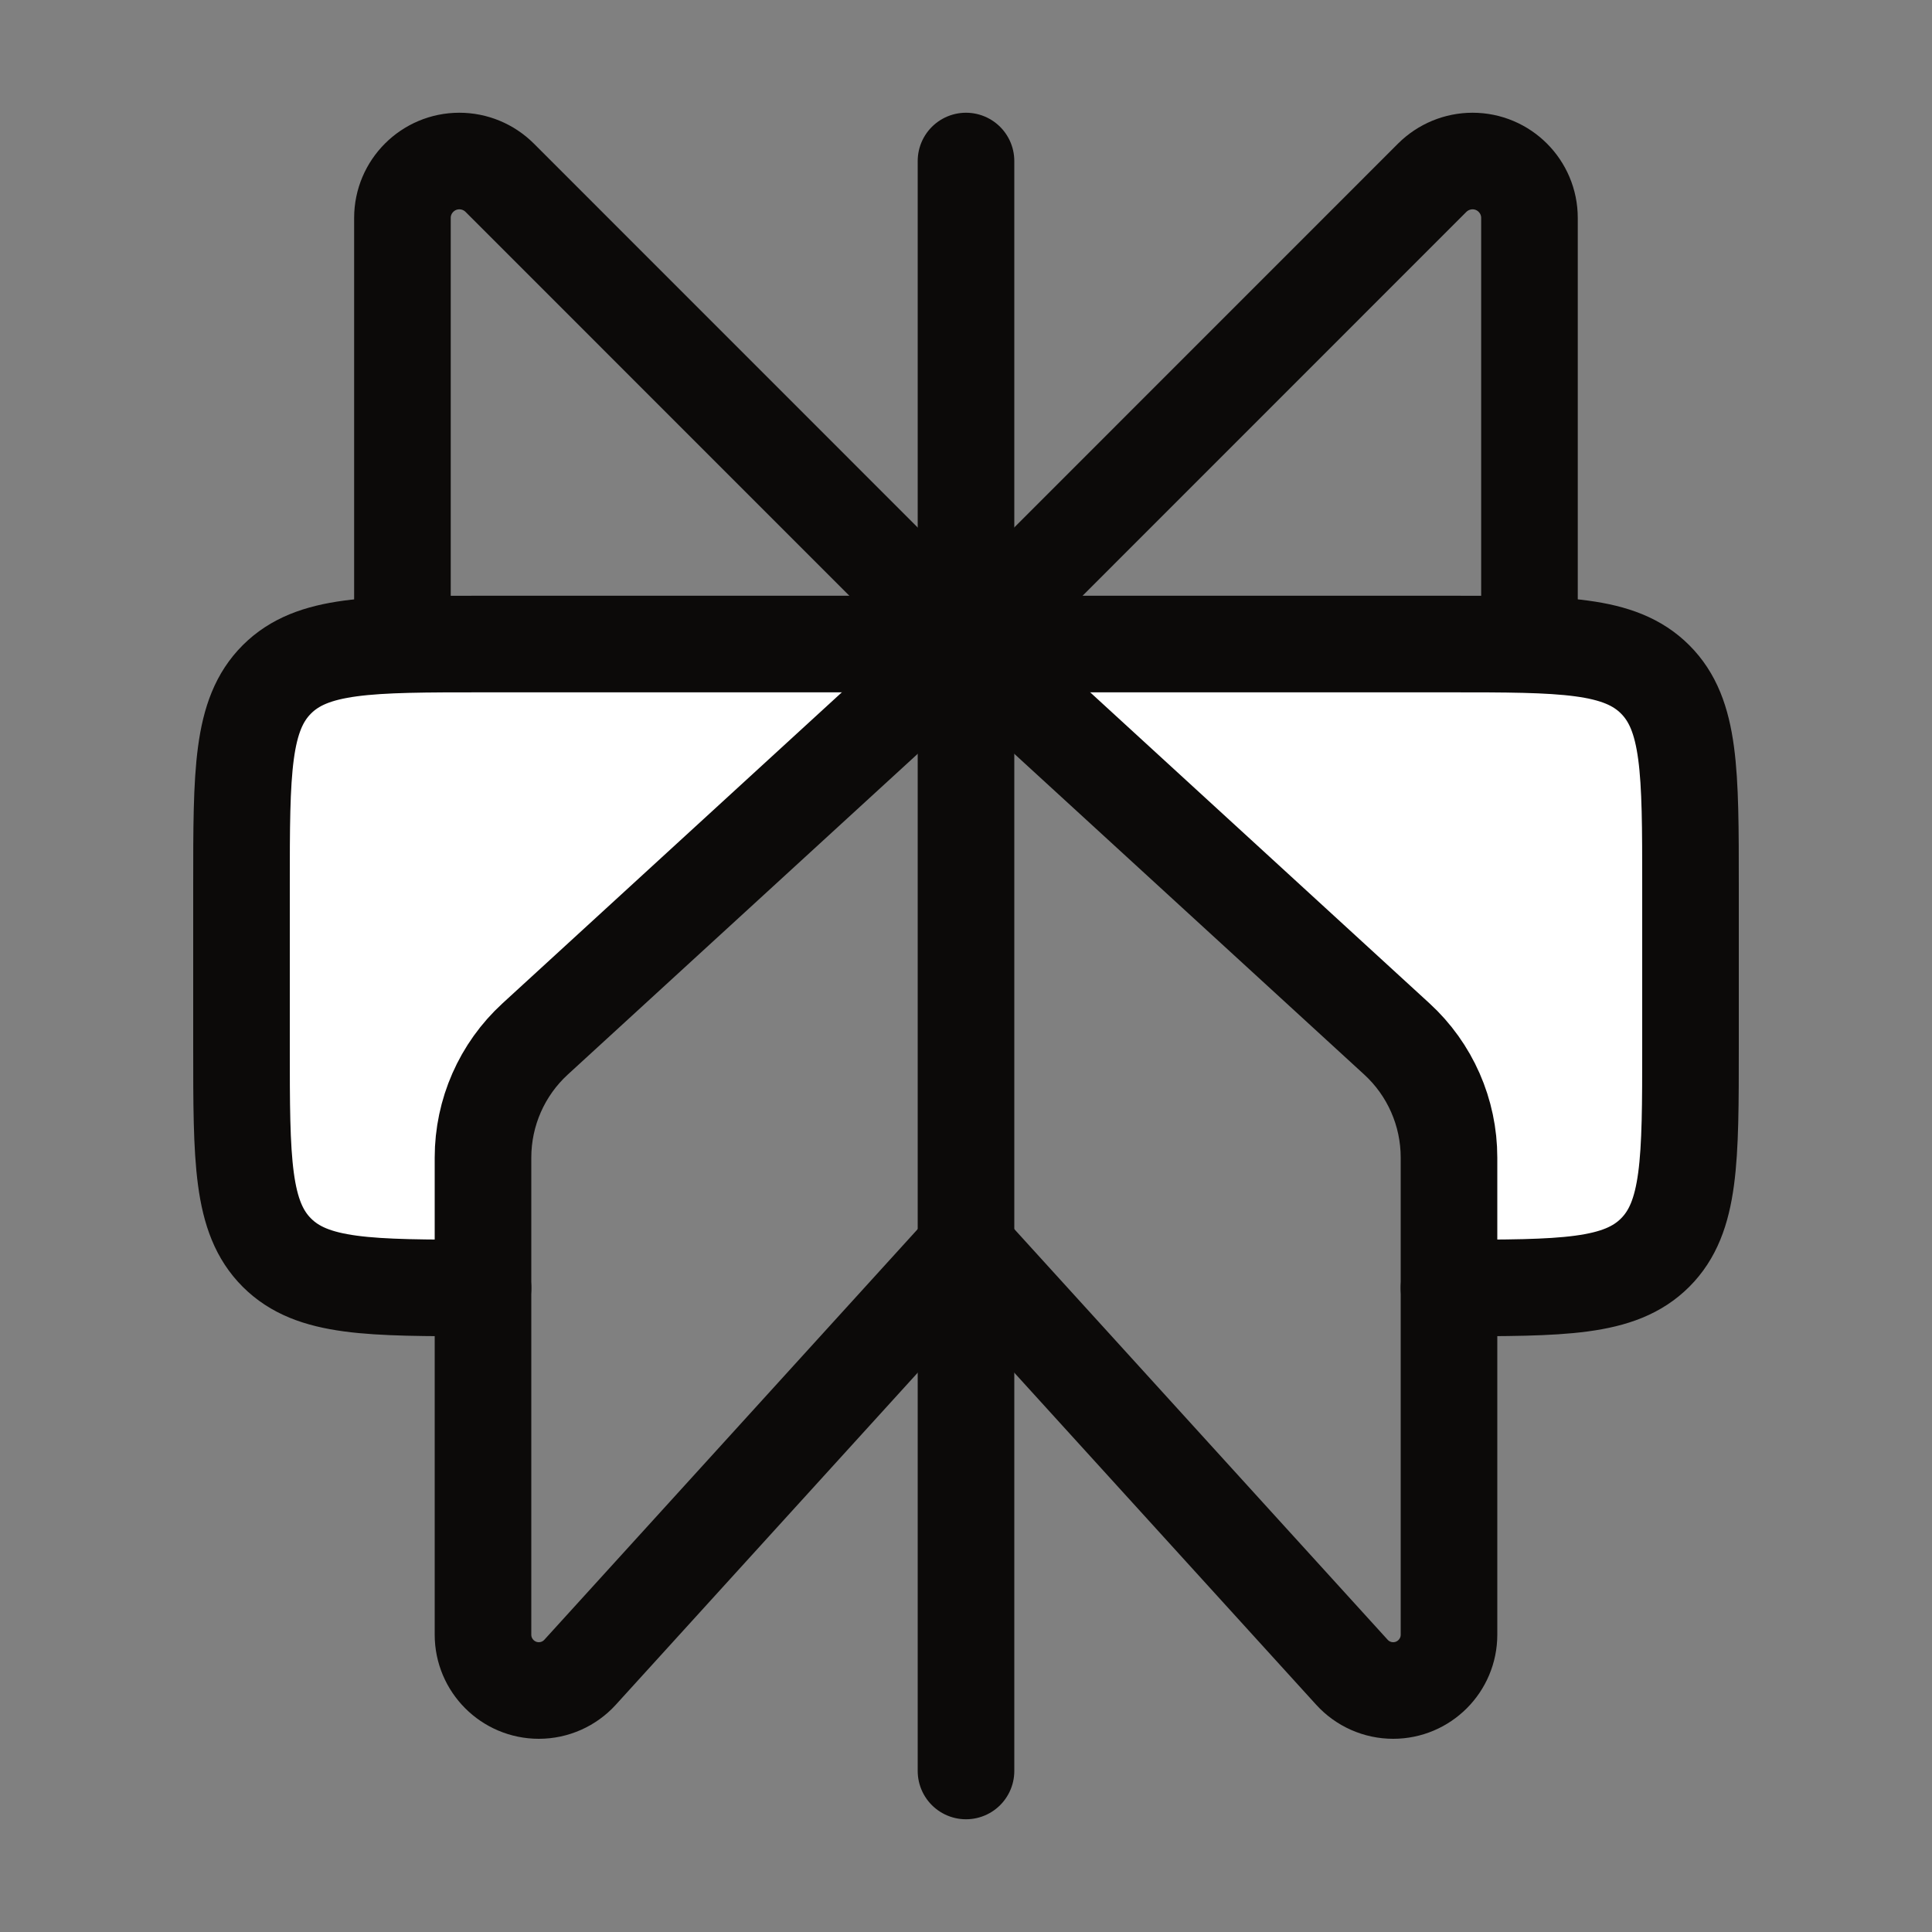
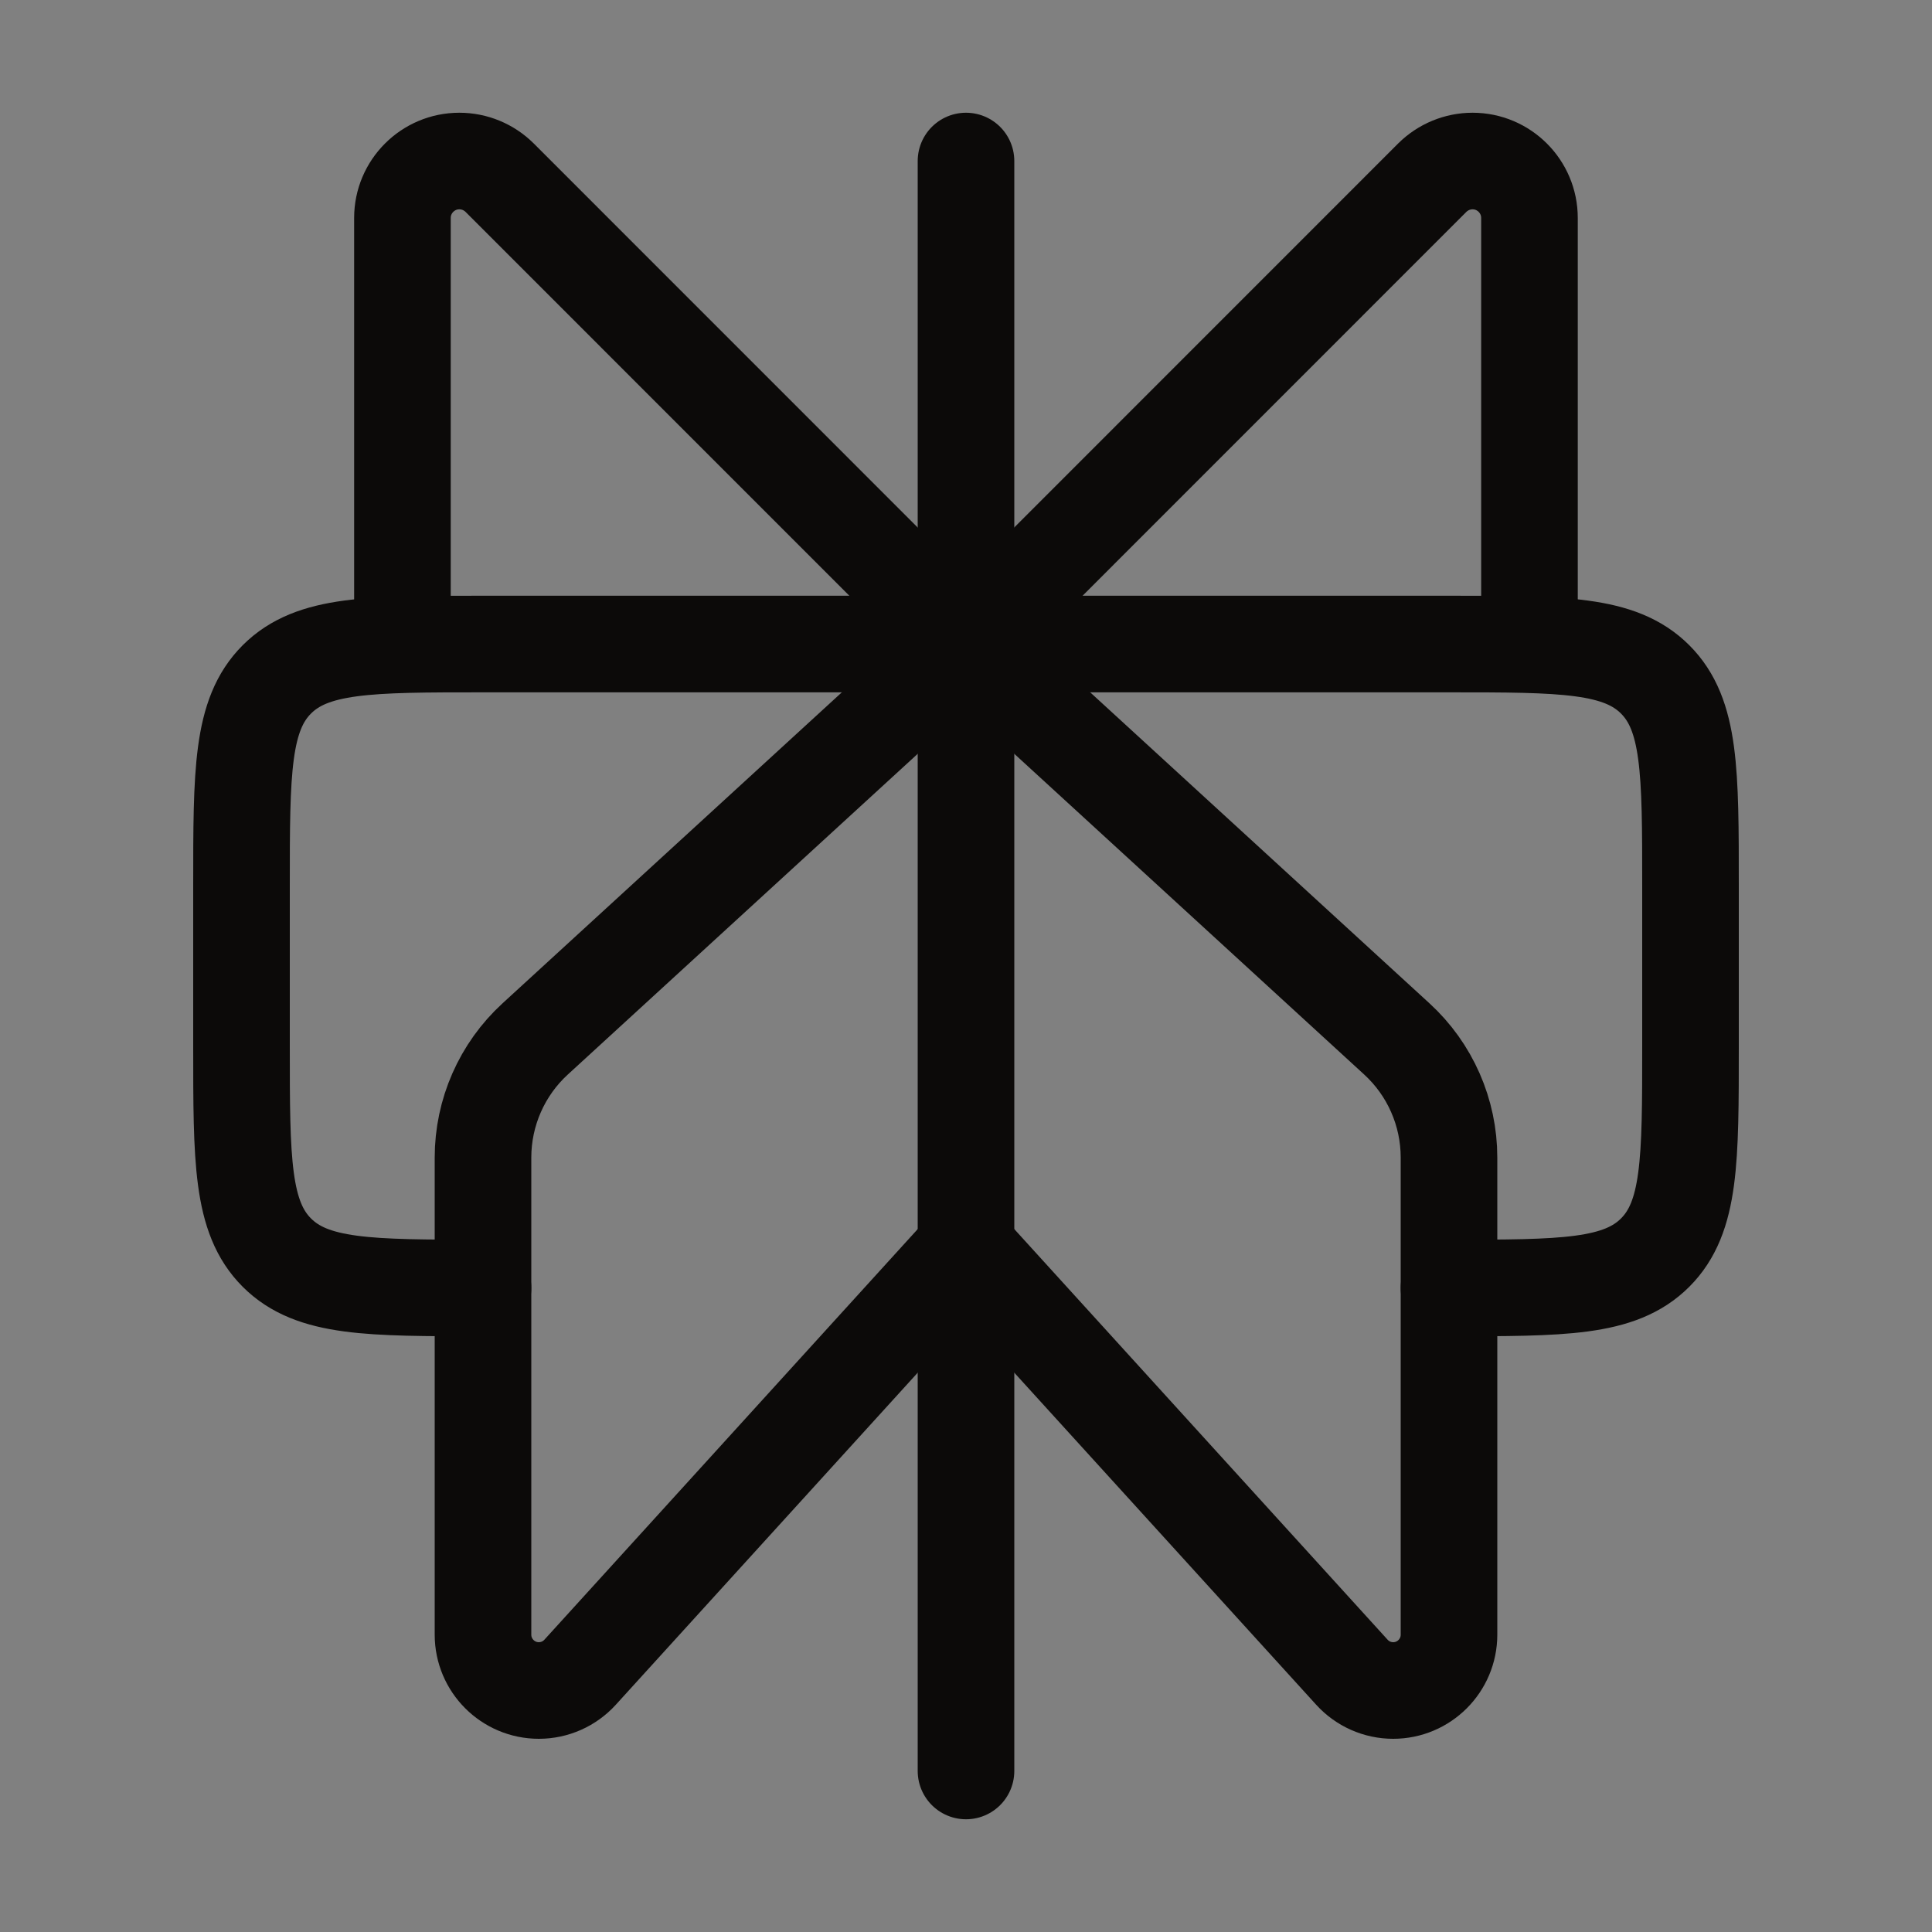
<svg xmlns="http://www.w3.org/2000/svg" width="20" height="20" viewBox="0 0 20 20" fill="none">
  <rect x="0" y="0" width="20" height="20" fill="#808080" stroke="none" />
-   <path d="M17.5 9.167V10.833C17.5 12.012 17.5 12.601 17.134 12.967C16.768 13.333 16.178 13.333 15 13.333V11.25L10 6.667L5 11.25V13.333C3.821 13.333 3.232 13.333 2.866 12.967C2.5 12.601 2.5 12.012 2.5 10.833V9.167C2.5 7.988 2.5 7.399 2.866 7.033C3.232 6.667 3.821 6.667 5 6.667H10H15C16.178 6.667 16.768 6.667 17.134 7.033C17.5 7.399 17.5 7.988 17.5 9.167Z" fill="white" />
  <path d="M5 13.333C3.821 13.333 3.232 13.333 2.866 12.967C2.5 12.601 2.5 12.012 2.5 10.833V9.167C2.5 7.988 2.5 7.399 2.866 7.033C3.232 6.667 3.821 6.667 5 6.667H15C16.178 6.667 16.768 6.667 17.134 7.033C17.5 7.399 17.5 7.988 17.5 9.167V10.833C17.5 12.012 17.5 12.601 17.134 12.967C16.768 13.333 16.178 13.333 15 13.333" stroke="#0C0A09" stroke-linecap="round" stroke-linejoin="round" />
  <path d="M10 1.667V18.333" stroke="#0C0A09" stroke-linecap="round" stroke-linejoin="round" />
  <path d="M4.166 6.667V2.256C4.166 1.931 4.43 1.667 4.755 1.667C4.912 1.667 5.061 1.729 5.172 1.839L9.999 6.667" stroke="#0C0A09" stroke-linecap="round" stroke-linejoin="round" />
  <path d="M15.833 6.667V2.256C15.833 1.931 15.569 1.667 15.244 1.667C15.088 1.667 14.938 1.729 14.827 1.839L10 6.667" stroke="#0C0A09" stroke-linecap="round" stroke-linejoin="round" />
  <path d="M5.54 10.755L10 6.667L14.46 10.755C14.804 11.07 15 11.516 15 11.983V16.922C15 17.241 14.741 17.5 14.422 17.5C14.259 17.5 14.104 17.431 13.995 17.311L10 12.917L6.005 17.311C5.896 17.431 5.741 17.5 5.578 17.5C5.259 17.5 5 17.241 5 16.922V11.983C5 11.516 5.196 11.07 5.54 10.755Z" stroke="#0C0A09" stroke-linecap="round" stroke-linejoin="round" />
</svg>